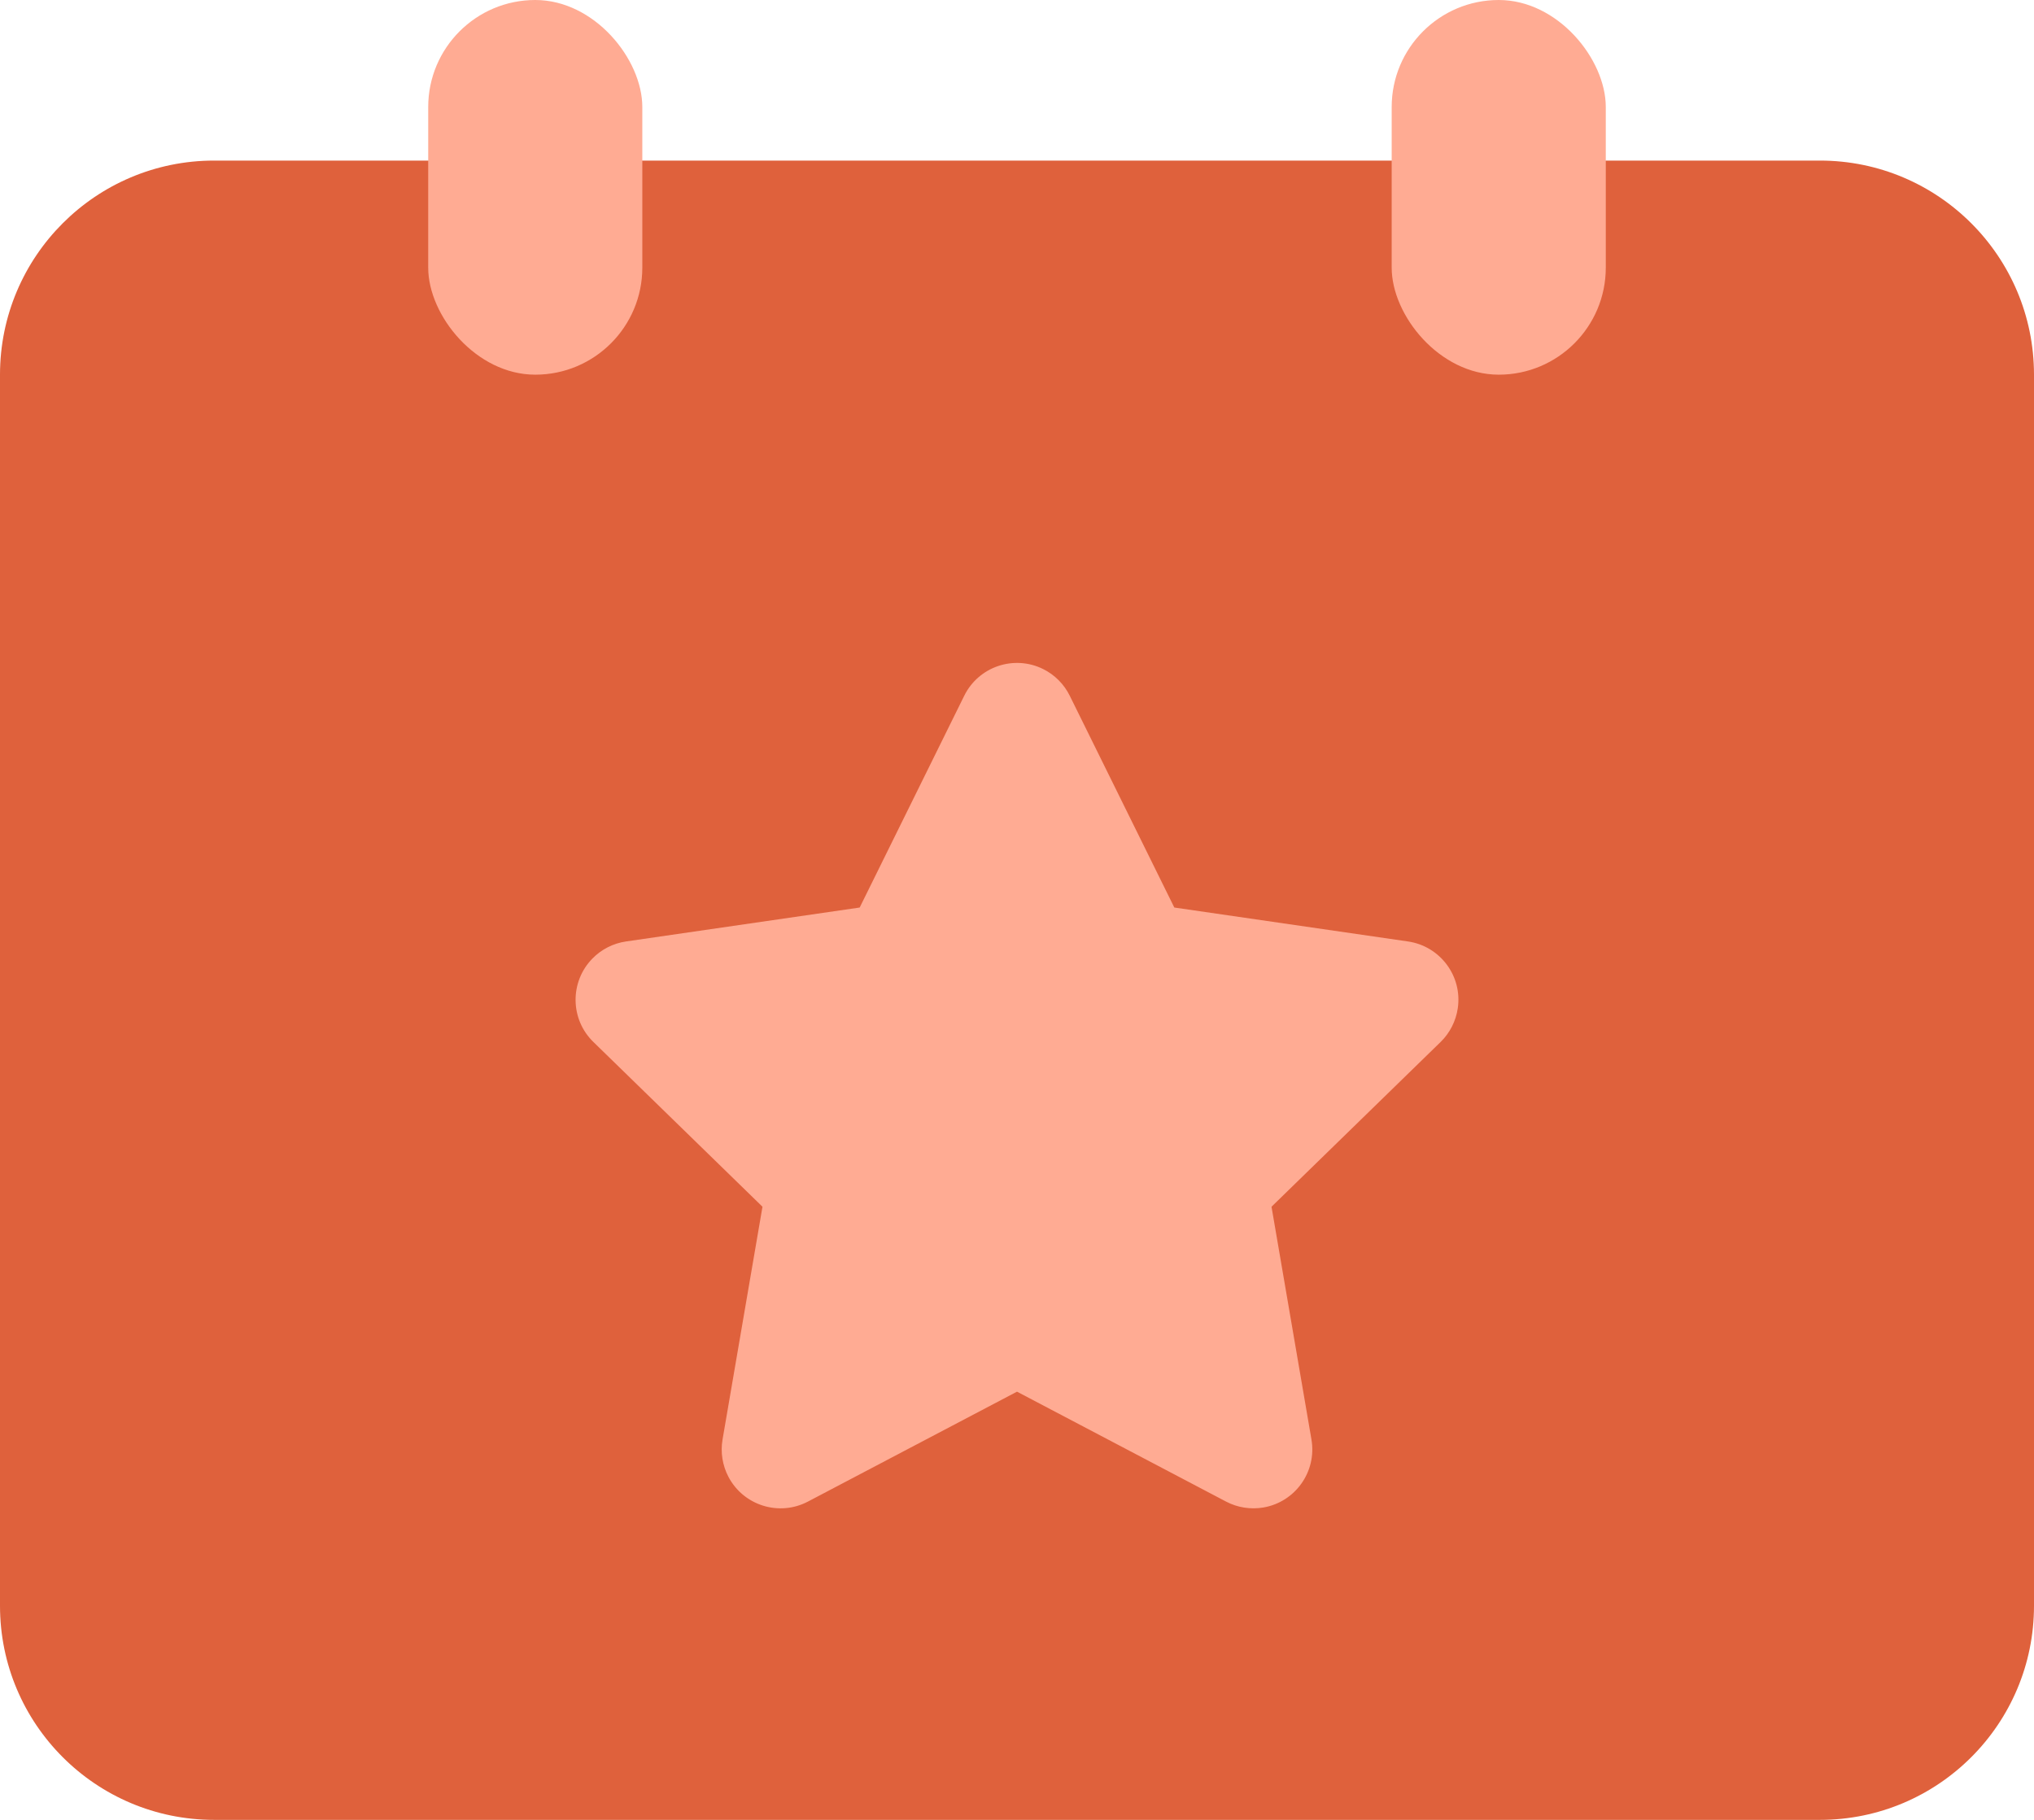
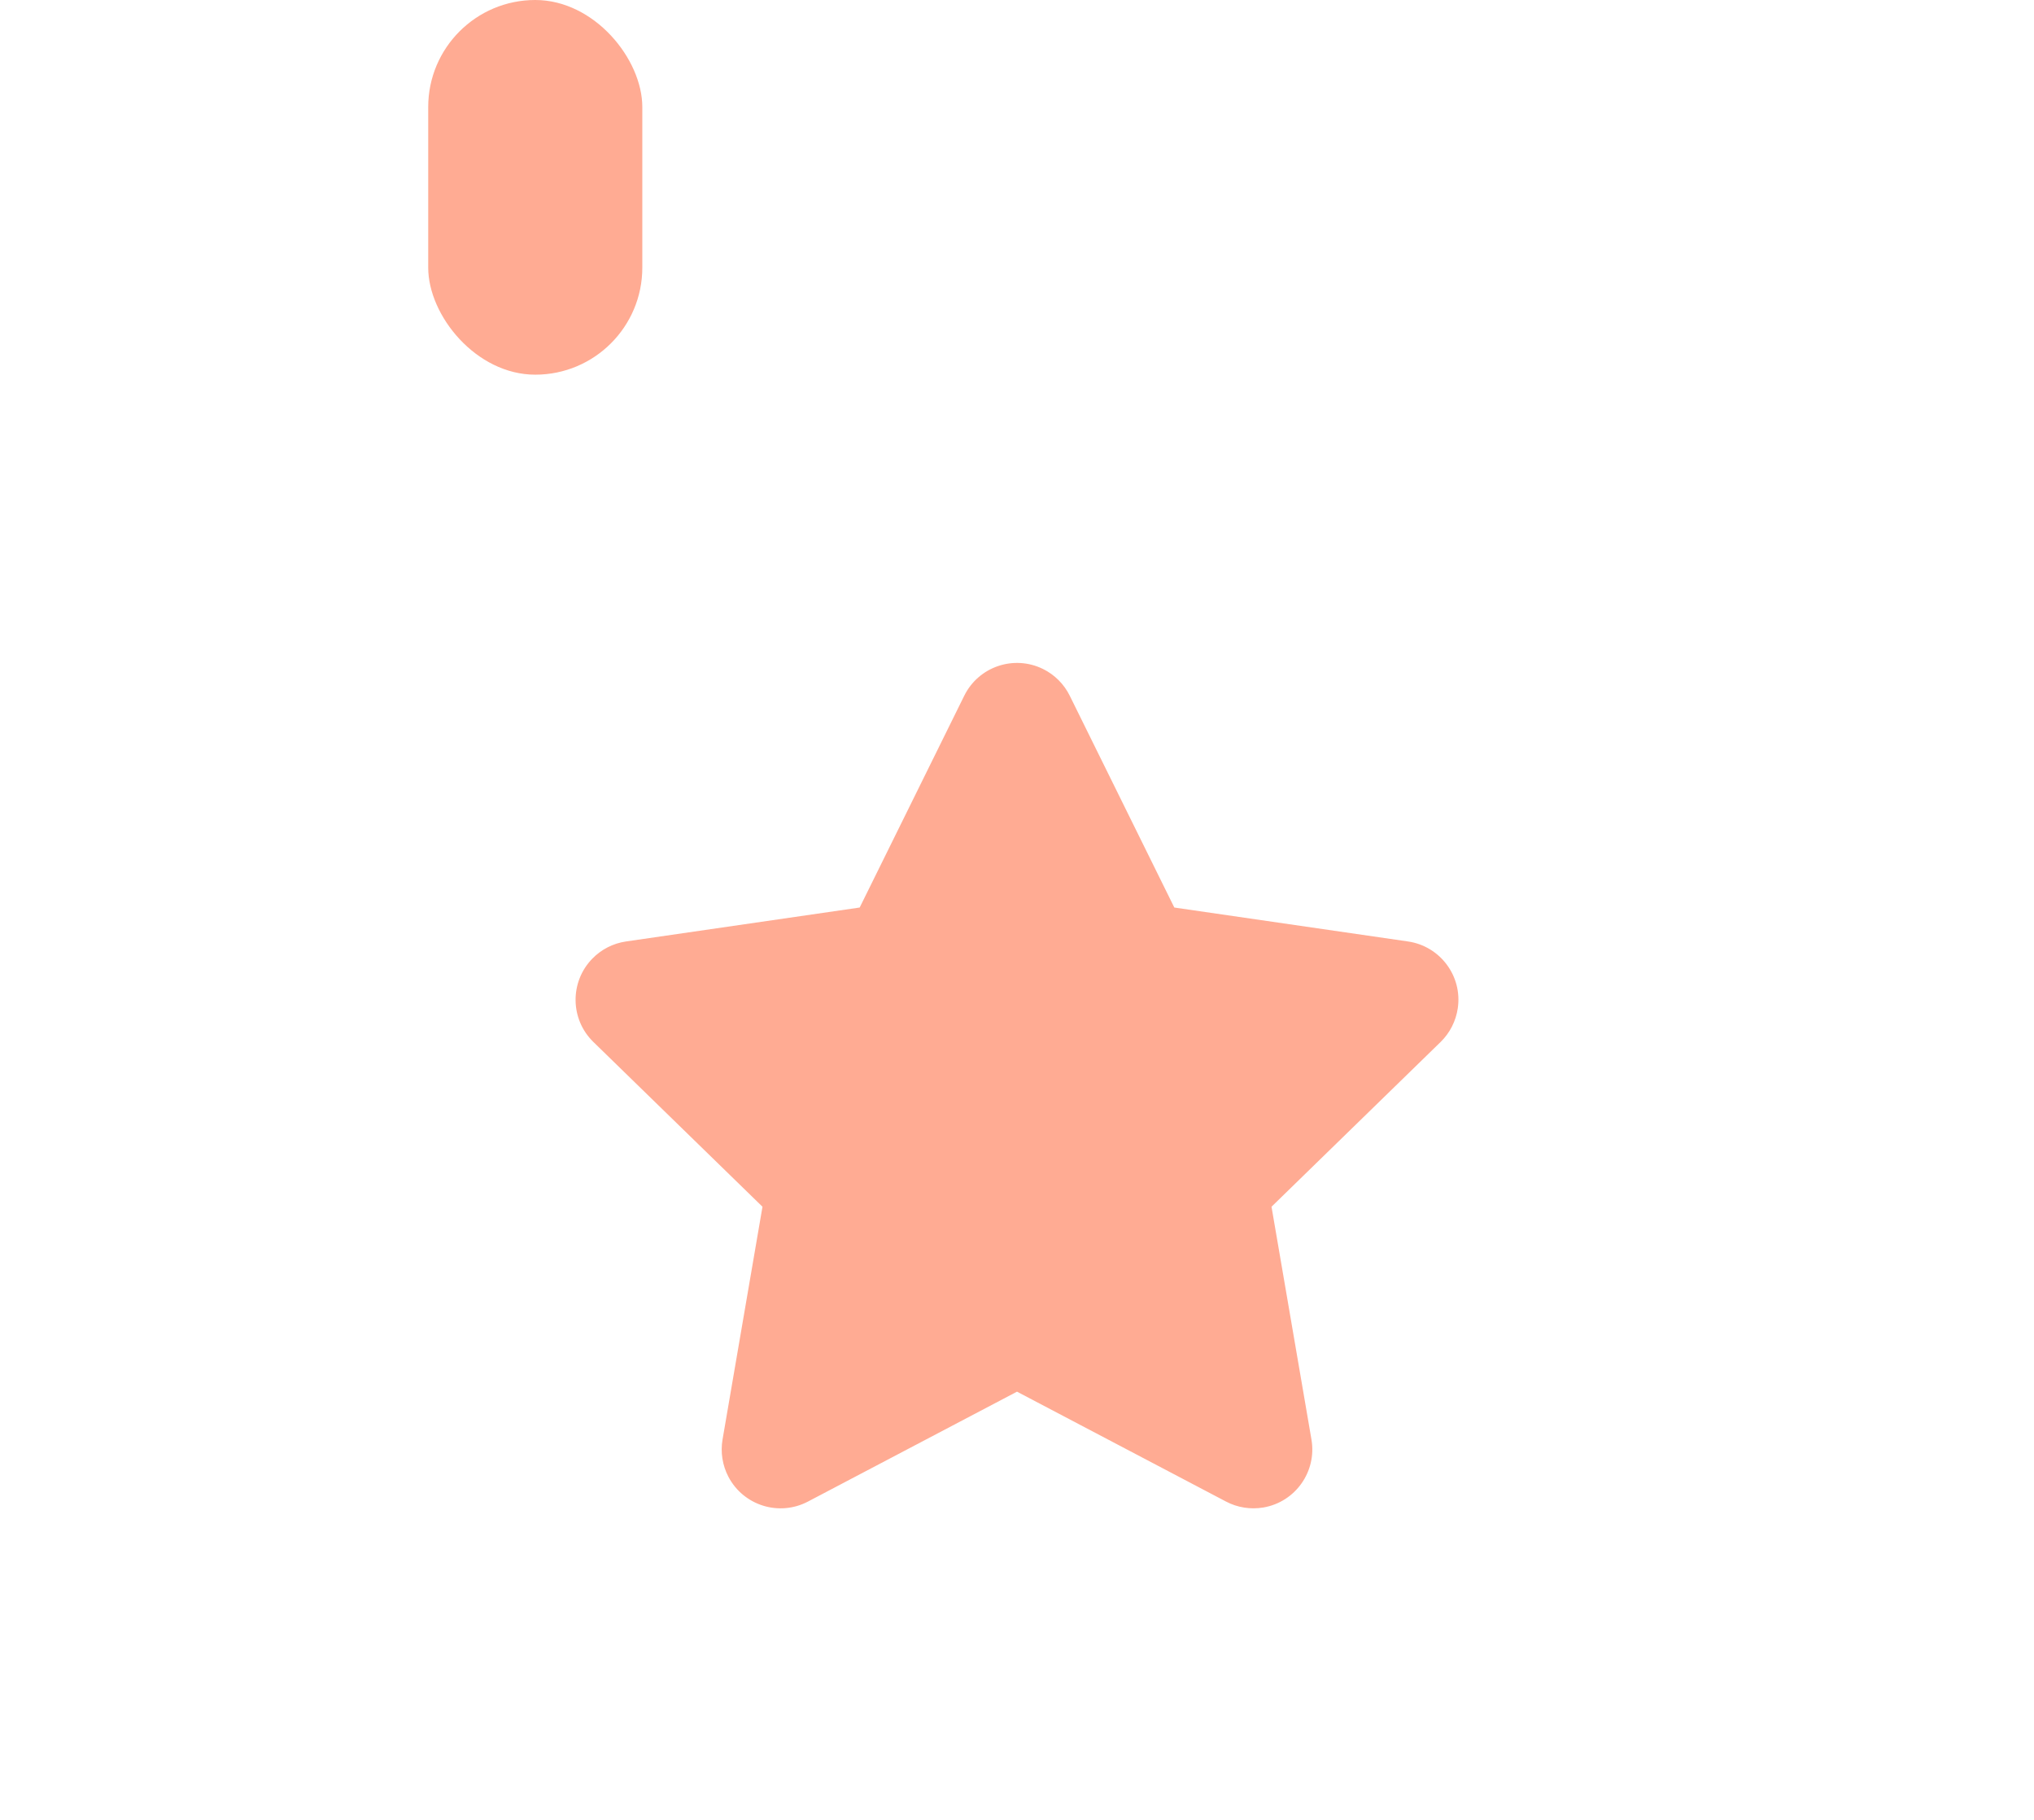
<svg xmlns="http://www.w3.org/2000/svg" width="38px" height="34px" viewBox="0 0 38 34" version="1.1">
  <title>Group 8</title>
  <desc>Created with Sketch.</desc>
  <g id="Page-1" stroke="none" stroke-width="1" fill="none" fill-rule="evenodd">
    <g id="BB-Web-Home-2019-V3" transform="translate(-793, -6599)">
      <g id="Group-116" transform="translate(215, 5456)">
        <g id="Group-115" transform="translate(102, 601)">
          <g id="Group-8" transform="translate(476, 542)">
-             <path d="M4,3 L34,3 C36.209,3 38,4.791 38,7 L38,30 C38,32.209 36.209,34 34,34 L4,34 C1.791,34 2.705415e-16,32.209 0,30 L0,7 C-2.705415e-16,4.791 1.791,3 4,3 Z" id="Rectangle" fill="#DF613C" />
            <rect id="Rectangle" fill="#FFAB93" x="8" y="0" width="4" height="7" rx="2" />
-             <rect id="Rectangle-Copy-21" fill="#FFAB93" x="26" y="0" width="4" height="7" rx="2" />
            <path d="M19,26 L15.095,28.053 C14.557,28.336 13.892,28.129 13.609,27.591 C13.497,27.377 13.458,27.132 13.499,26.893 L14.245,22.545 L14.245,22.545 L11.085,19.466 C10.65,19.042 10.642,18.345 11.066,17.91 C11.234,17.737 11.456,17.624 11.695,17.589 L16.061,16.955 L16.061,16.955 L18.014,12.999 C18.282,12.454 18.942,12.23 19.487,12.499 C19.704,12.606 19.879,12.782 19.986,12.999 L21.939,16.955 L21.939,16.955 L26.305,17.589 C26.906,17.677 27.323,18.235 27.235,18.836 C27.2,19.075 27.088,19.297 26.915,19.466 L23.755,22.545 L23.755,22.545 L24.501,26.893 C24.604,27.492 24.202,28.061 23.603,28.164 C23.364,28.204 23.119,28.166 22.905,28.053 L19,26 L19,26 Z" id="Star" fill="#FFAB93" />
          </g>
        </g>
      </g>
    </g>
  </g>
</svg>